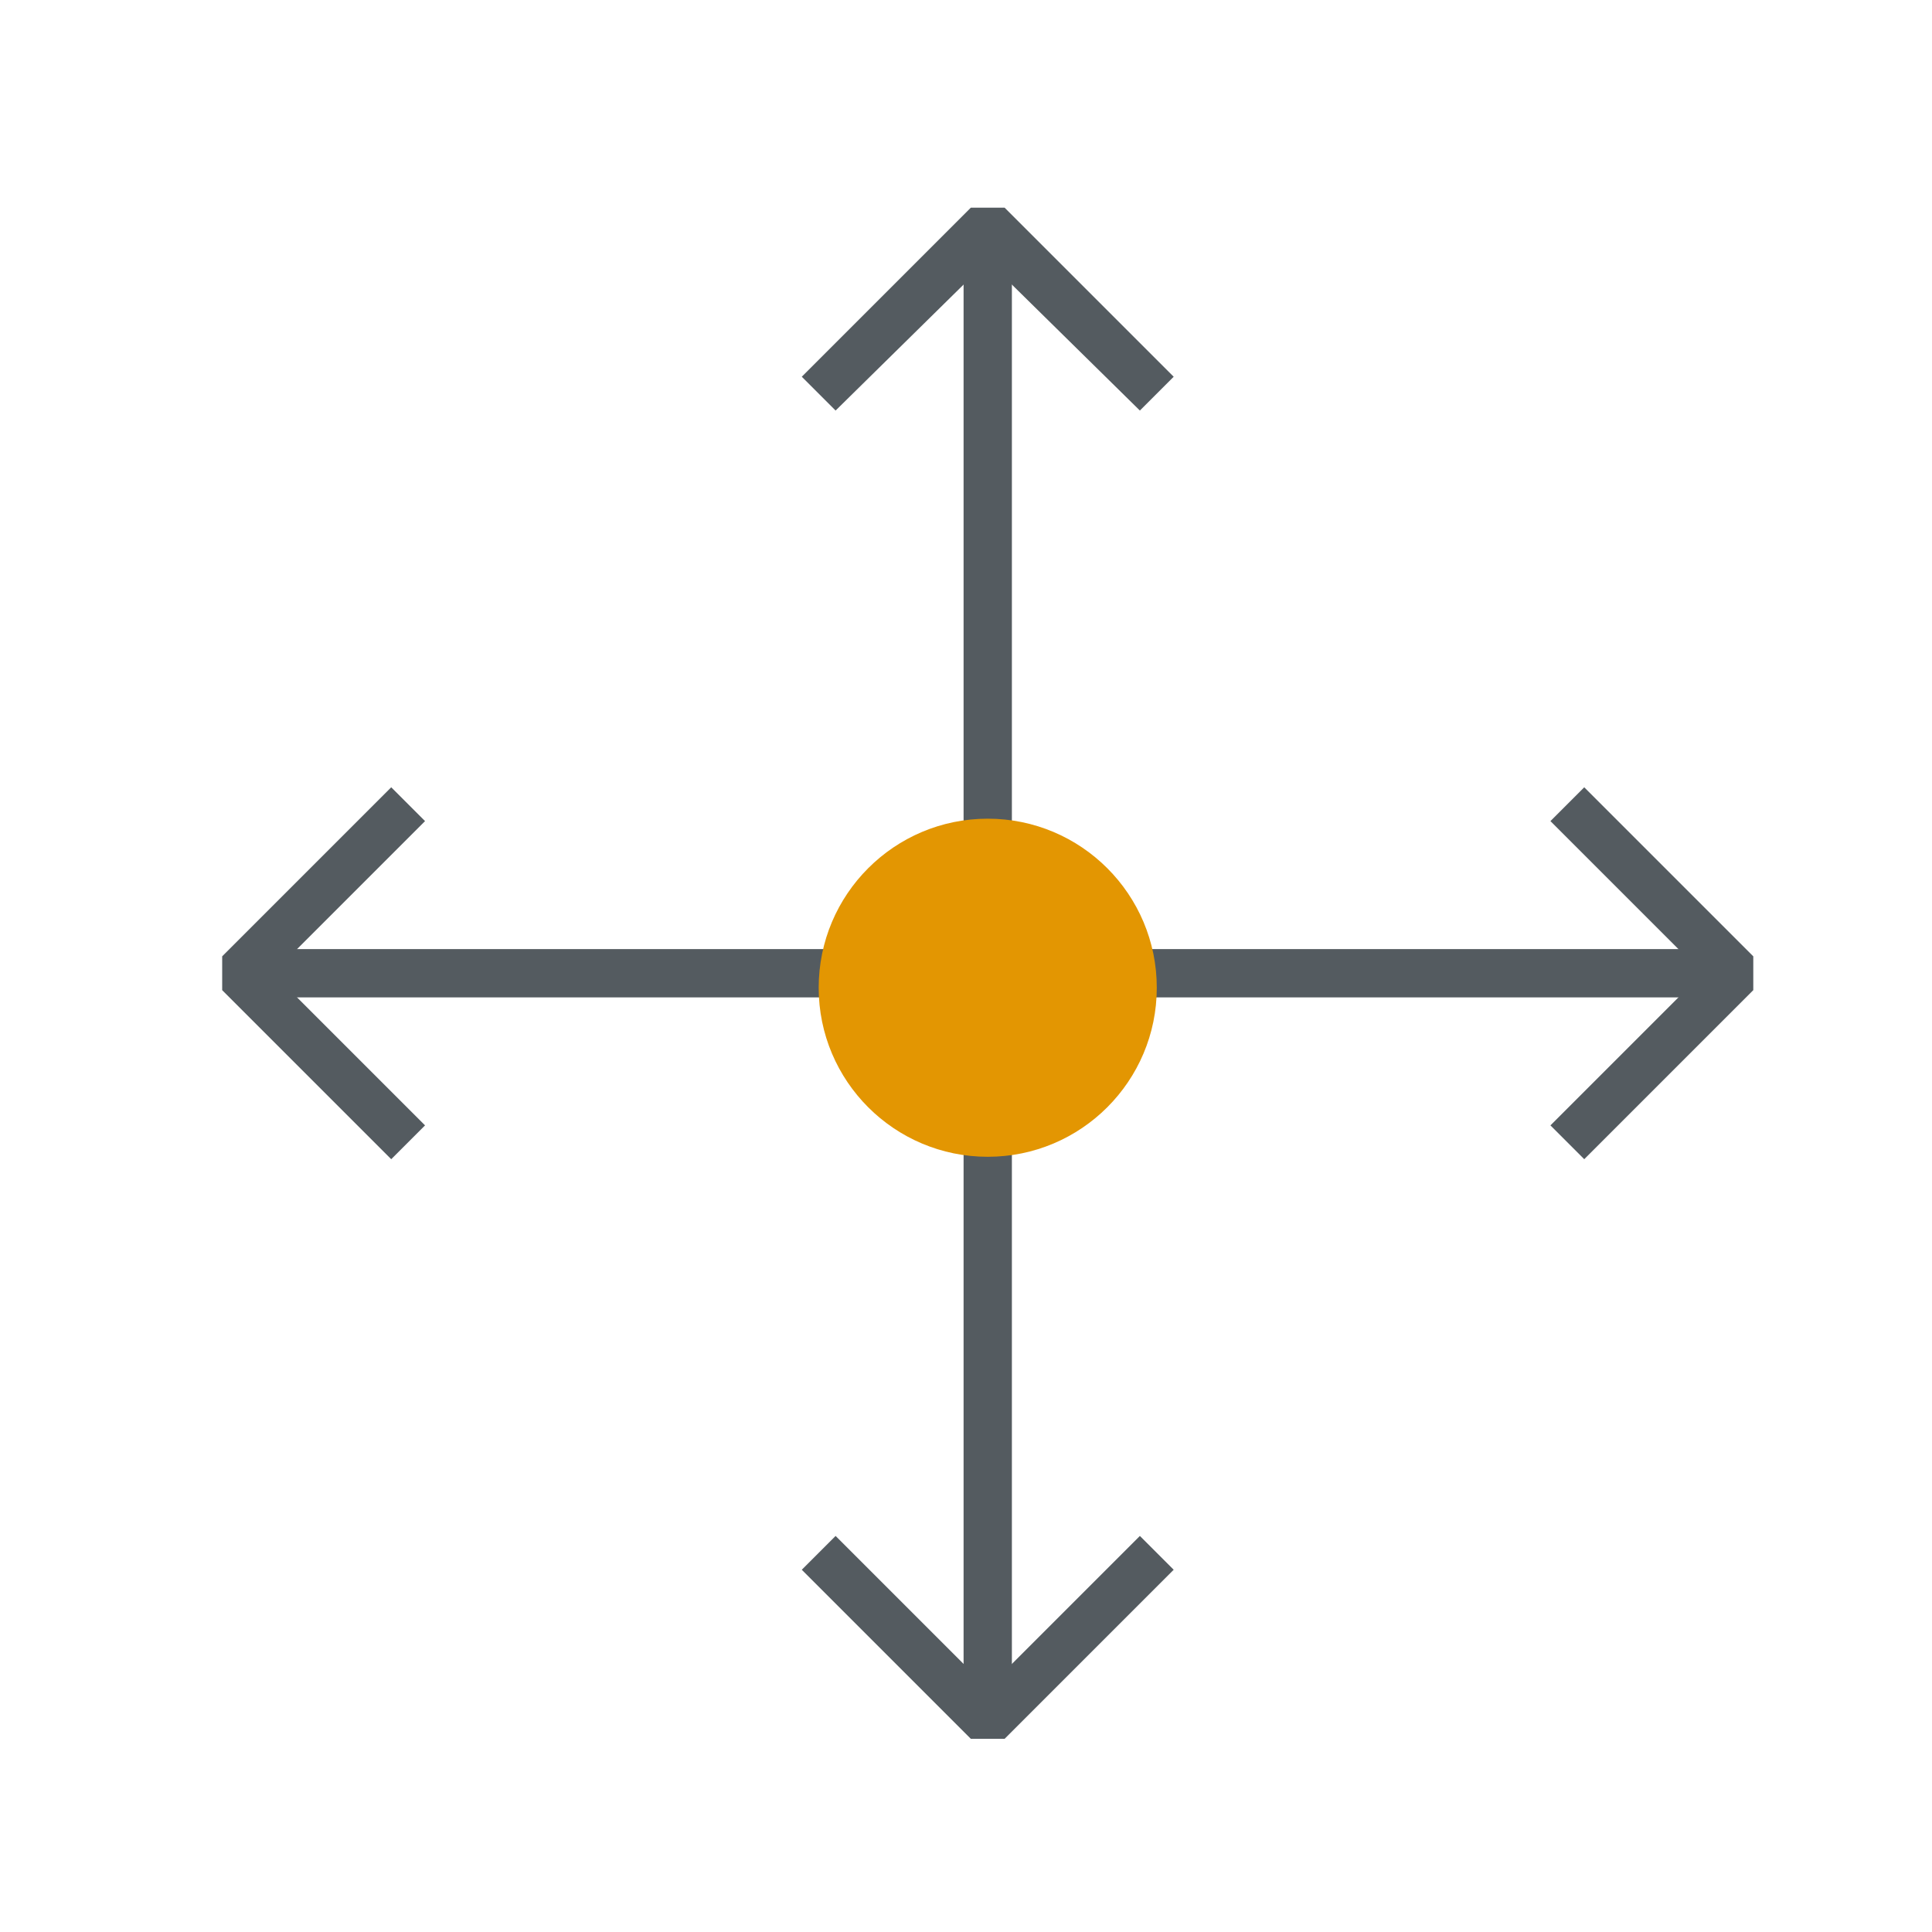
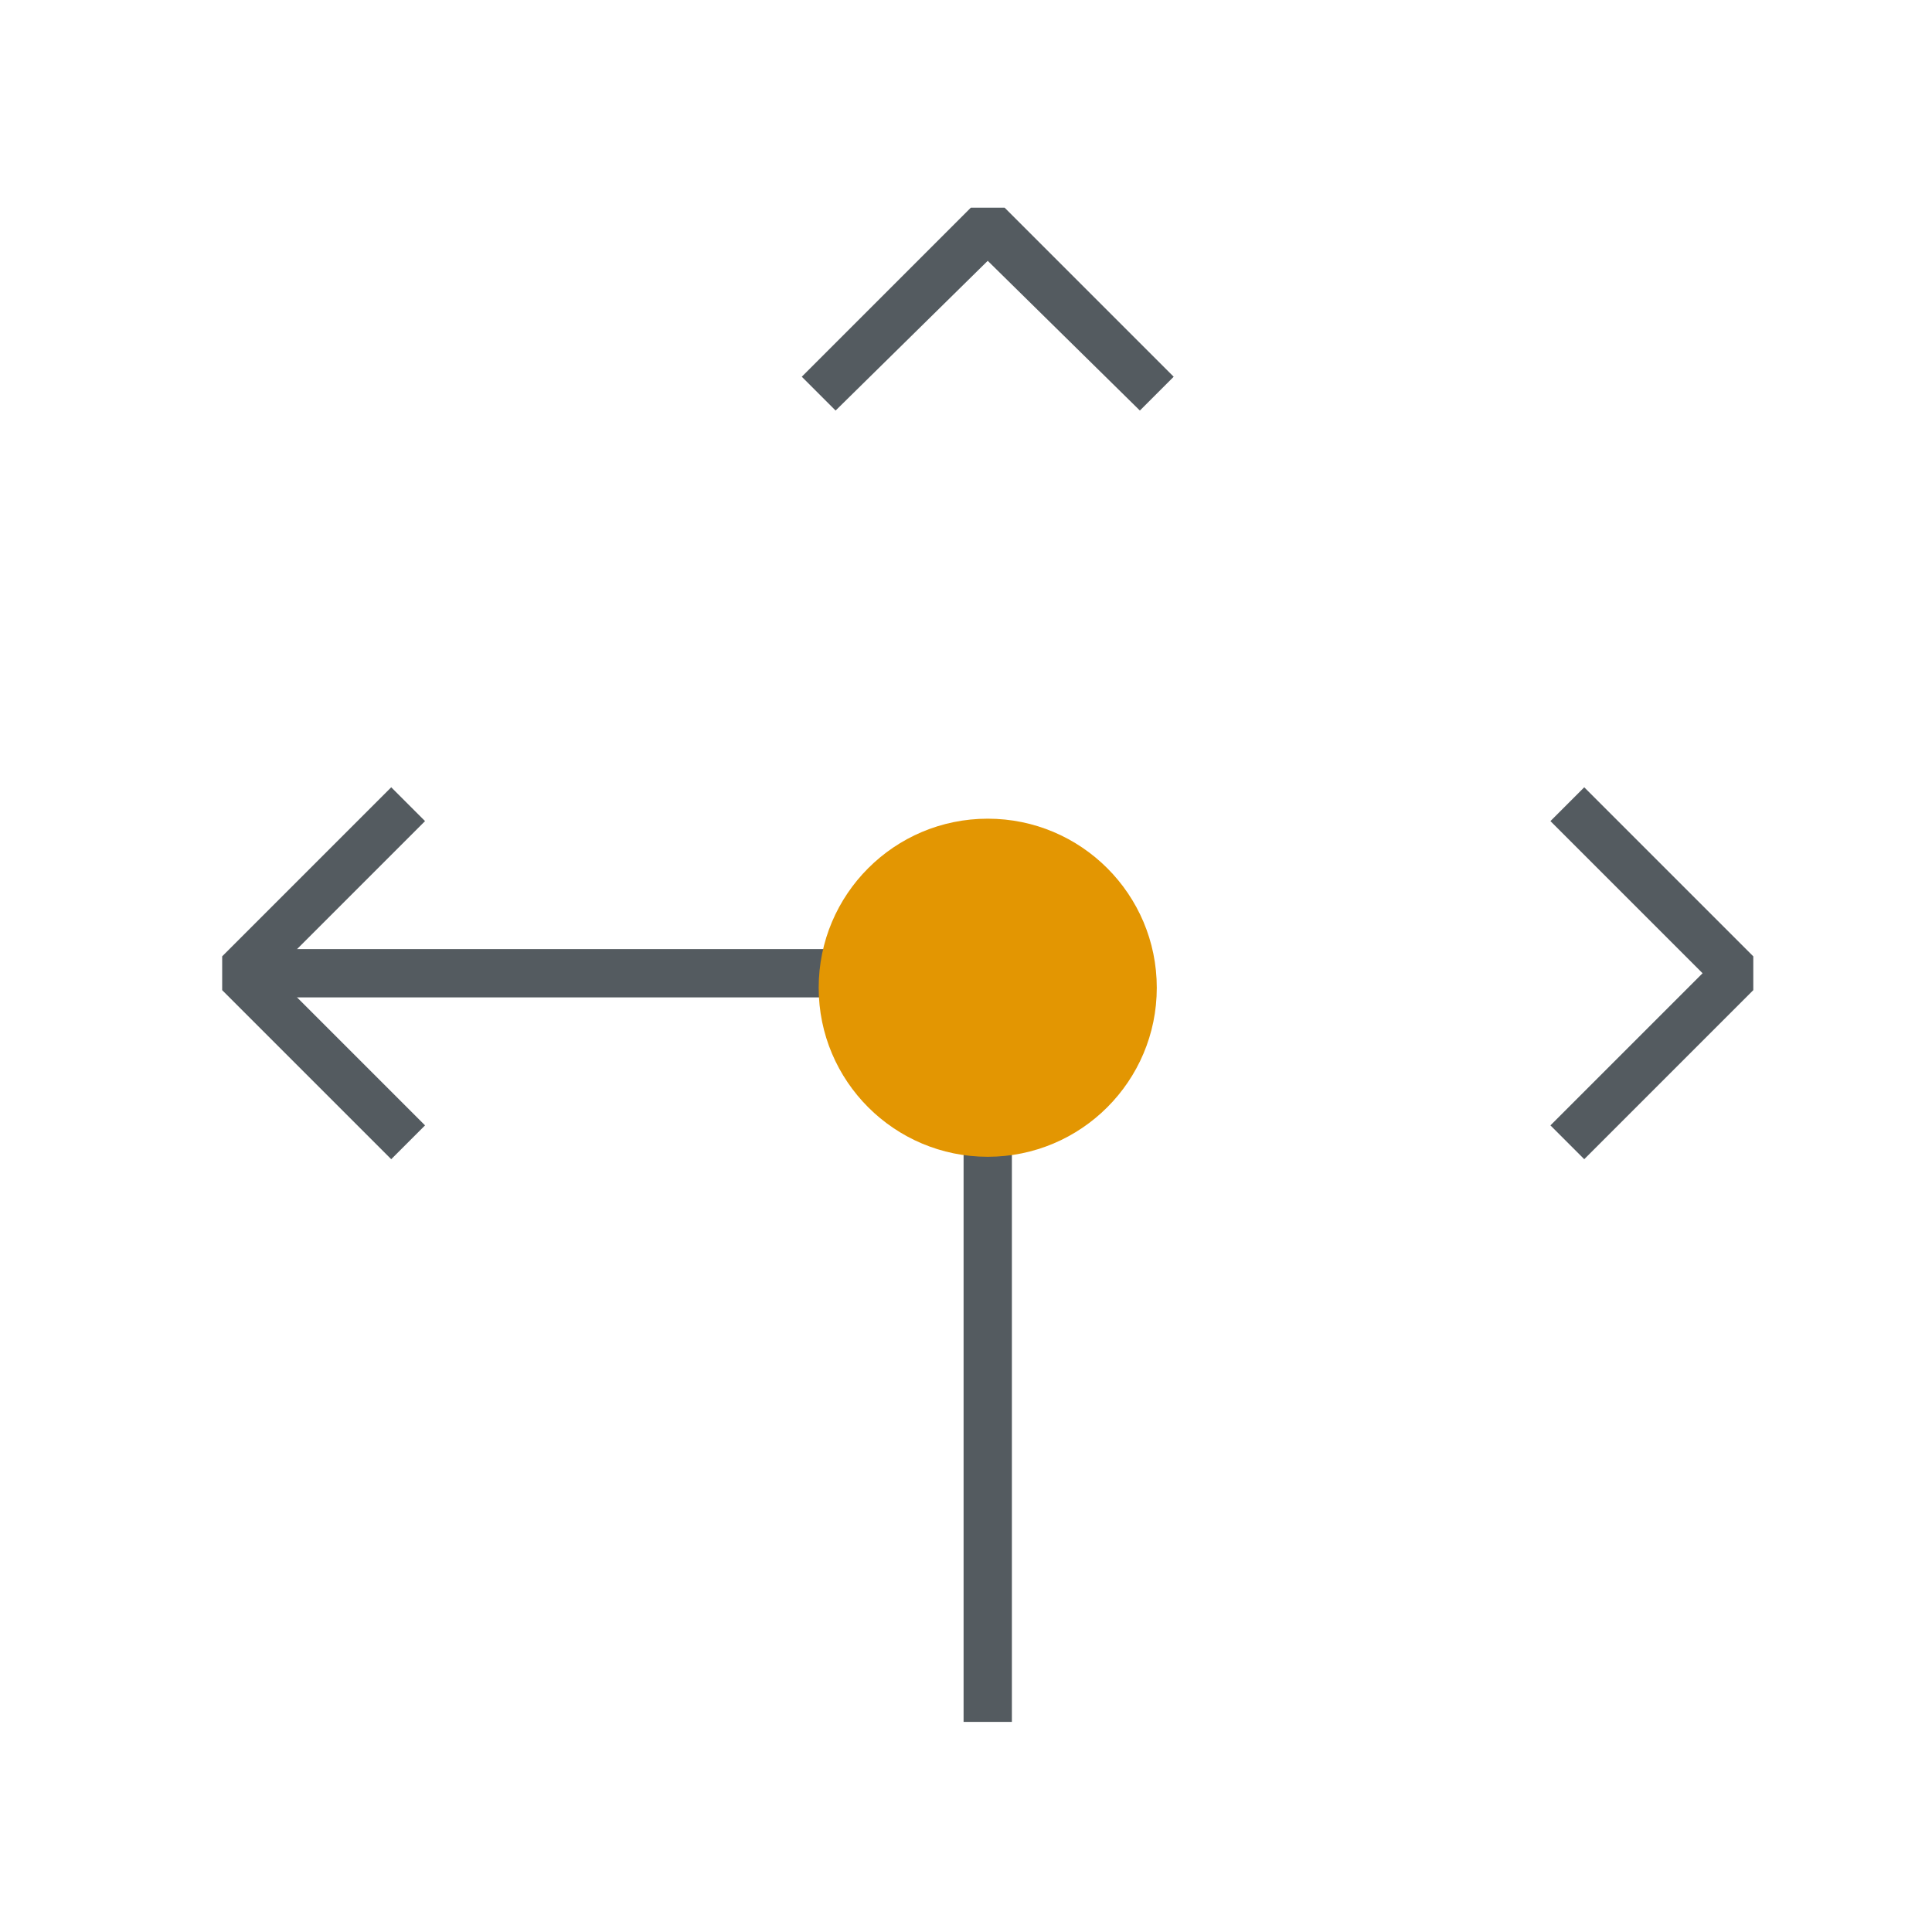
<svg xmlns="http://www.w3.org/2000/svg" version="1.1" id="Livello_1" x="0px" y="0px" viewBox="0 0 80 80" style="enable-background:new 0 0 80 80;" xml:space="preserve">
  <style type="text/css">
	.st0{fill:#545B60;}
	.st1{fill:#E39602;}
</style>
  <g>
    <g>
      <g>
        <polygon class="st0" points="65.6,48 64.2,46.6 70.5,40.3 64.2,34 65.6,32.6 72.6,39.6 72.6,41    " />
      </g>
      <g>
        <polygon class="st0" points="16.2,48 9.2,41 9.2,39.6 16.2,32.6 17.6,34 11.3,40.3 17.6,46.6    " />
      </g>
      <g>
        <rect x="9.9" y="39.3" class="st0" width="26" height="2" />
      </g>
      <g>
-         <rect x="45.9" y="39.3" class="st0" width="26" height="2" />
-       </g>
+         </g>
      <g>
        <polygon class="st0" points="47.2,17 40.9,10.8 34.6,17 33.2,15.6 40.2,8.6 41.6,8.6 48.6,15.6    " />
      </g>
      <g>
-         <polygon class="st0" points="41.6,72 40.2,72 33.2,65 34.6,63.6 40.9,69.9 47.2,63.6 48.6,65    " />
-       </g>
+         </g>
      <g>
        <rect x="39.9" y="45.3" class="st0" width="2" height="26" />
      </g>
      <g>
-         <rect x="39.9" y="9.3" class="st0" width="2" height="26" />
-       </g>
+         </g>
    </g>
    <g>
      <g>
        <circle class="st1" cx="40.9" cy="40.9" r="7" />
      </g>
    </g>
  </g>
</svg>